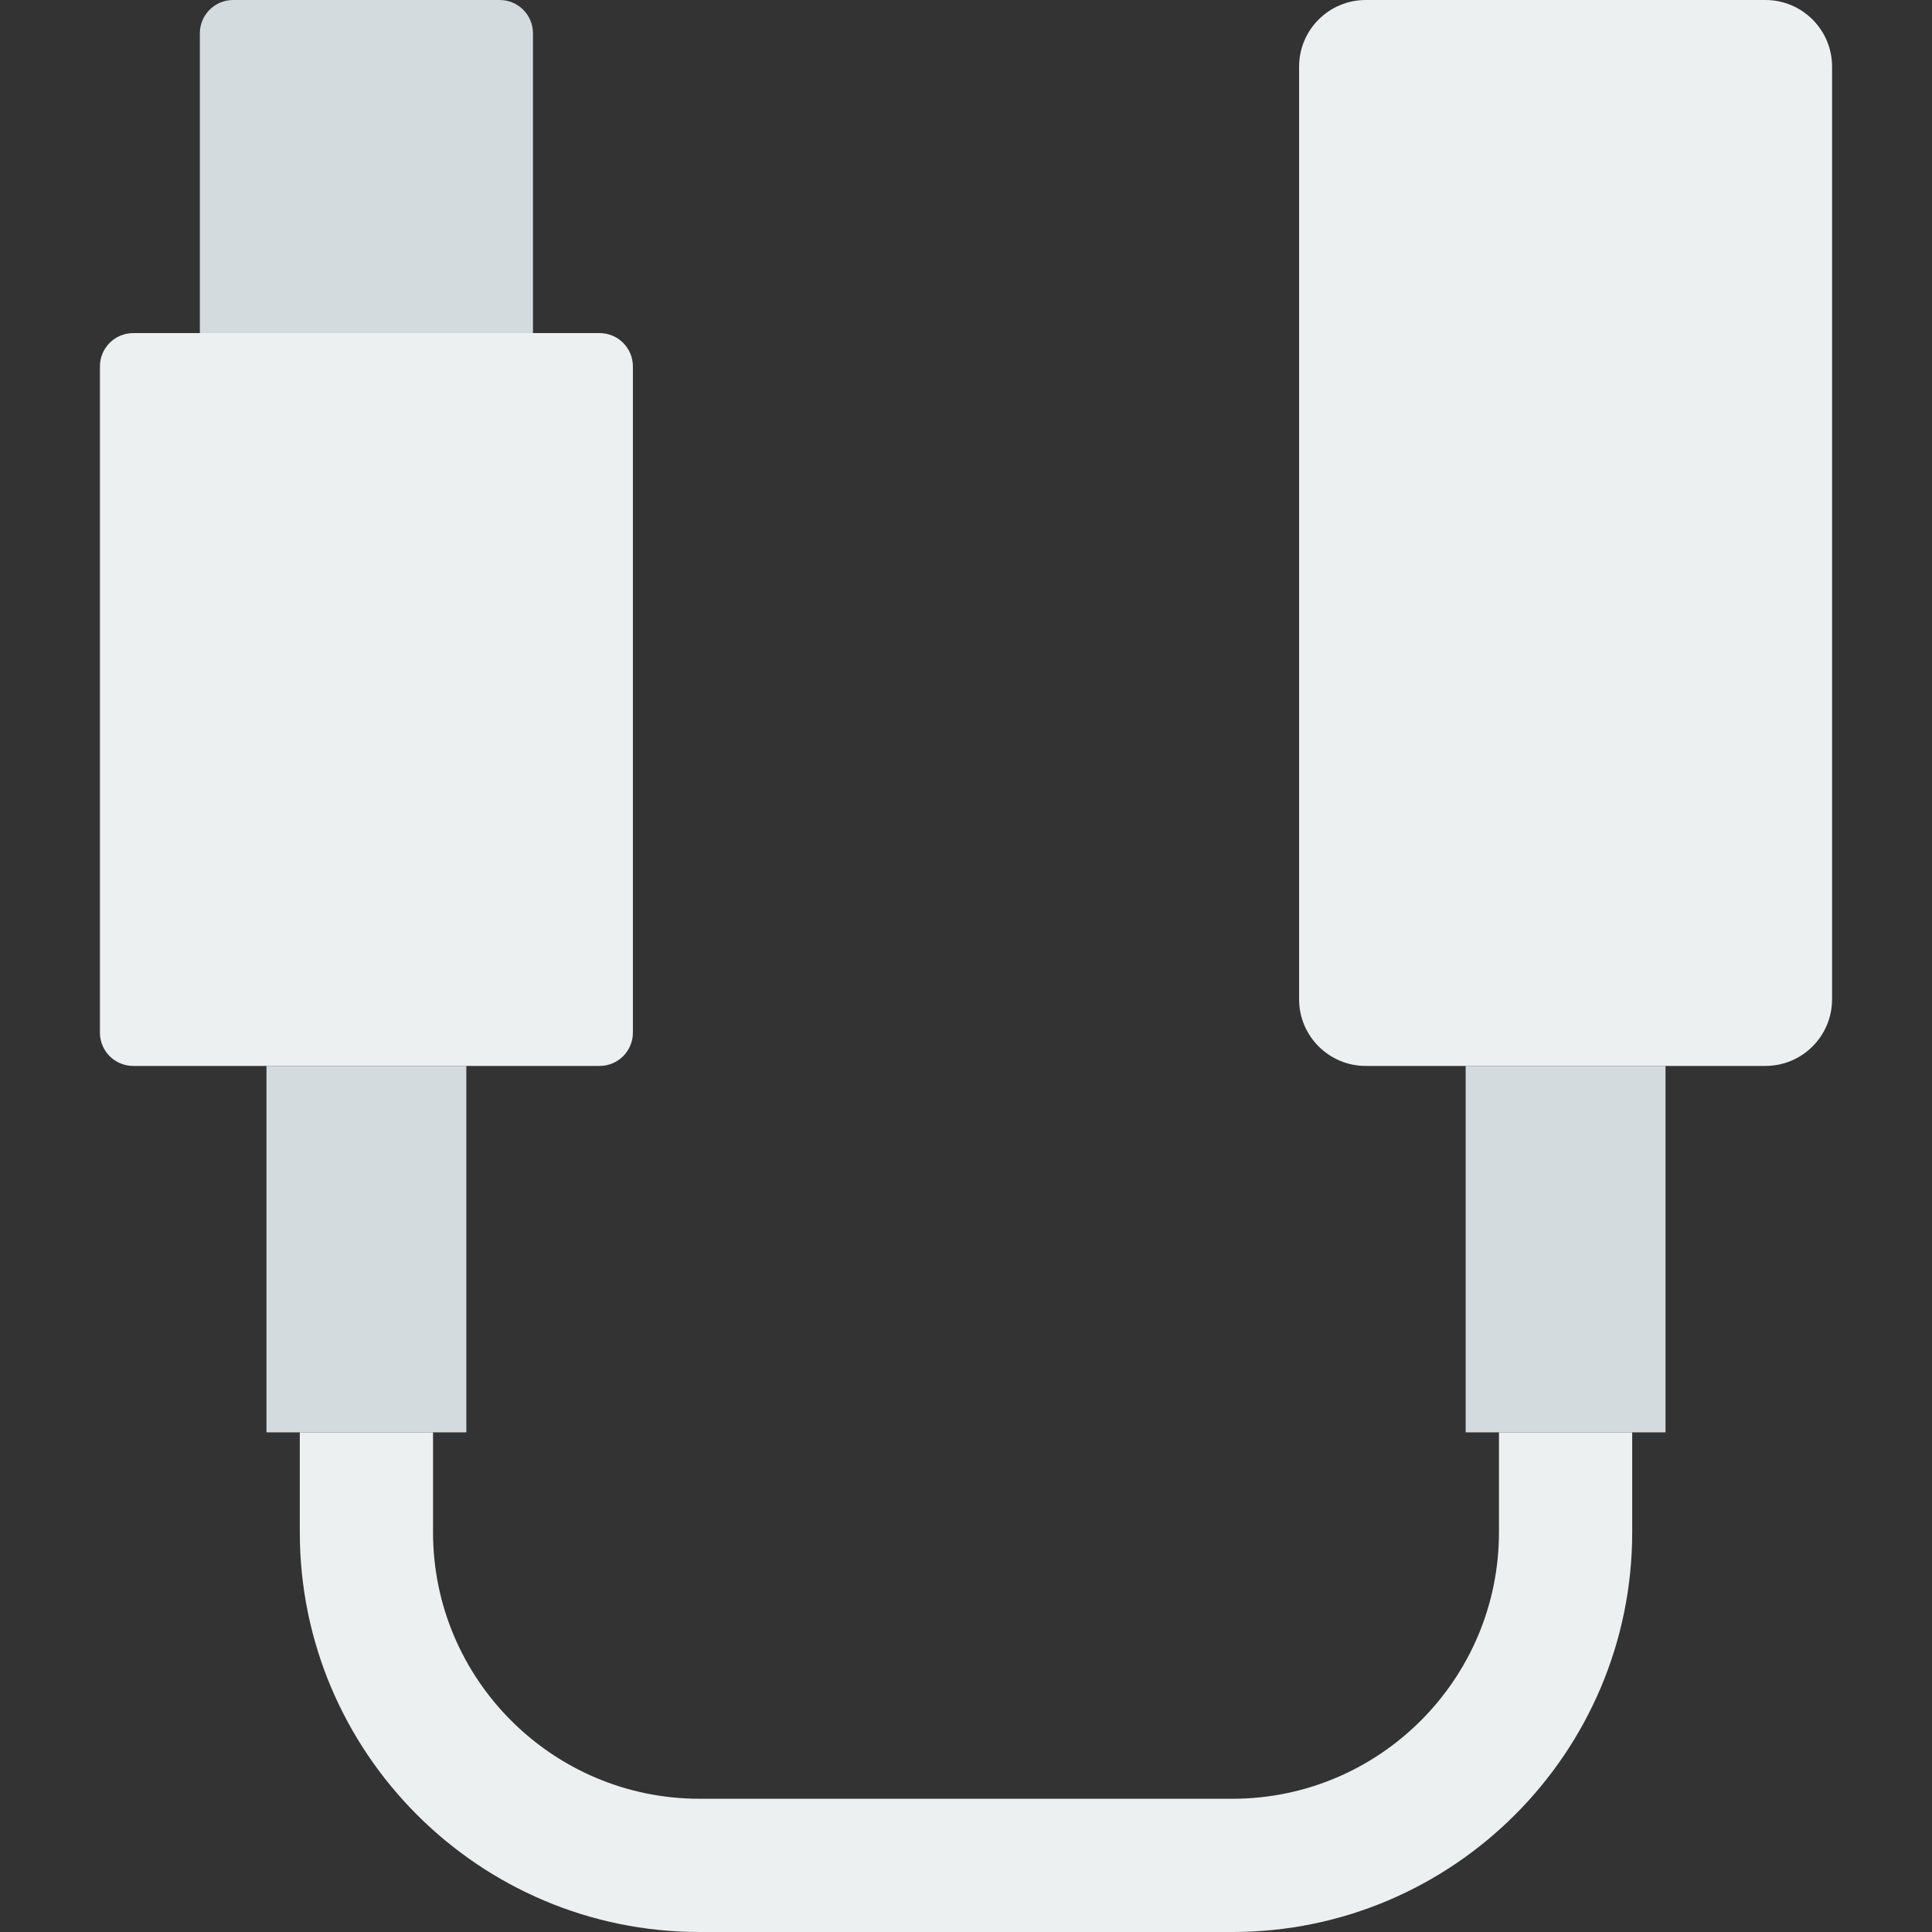
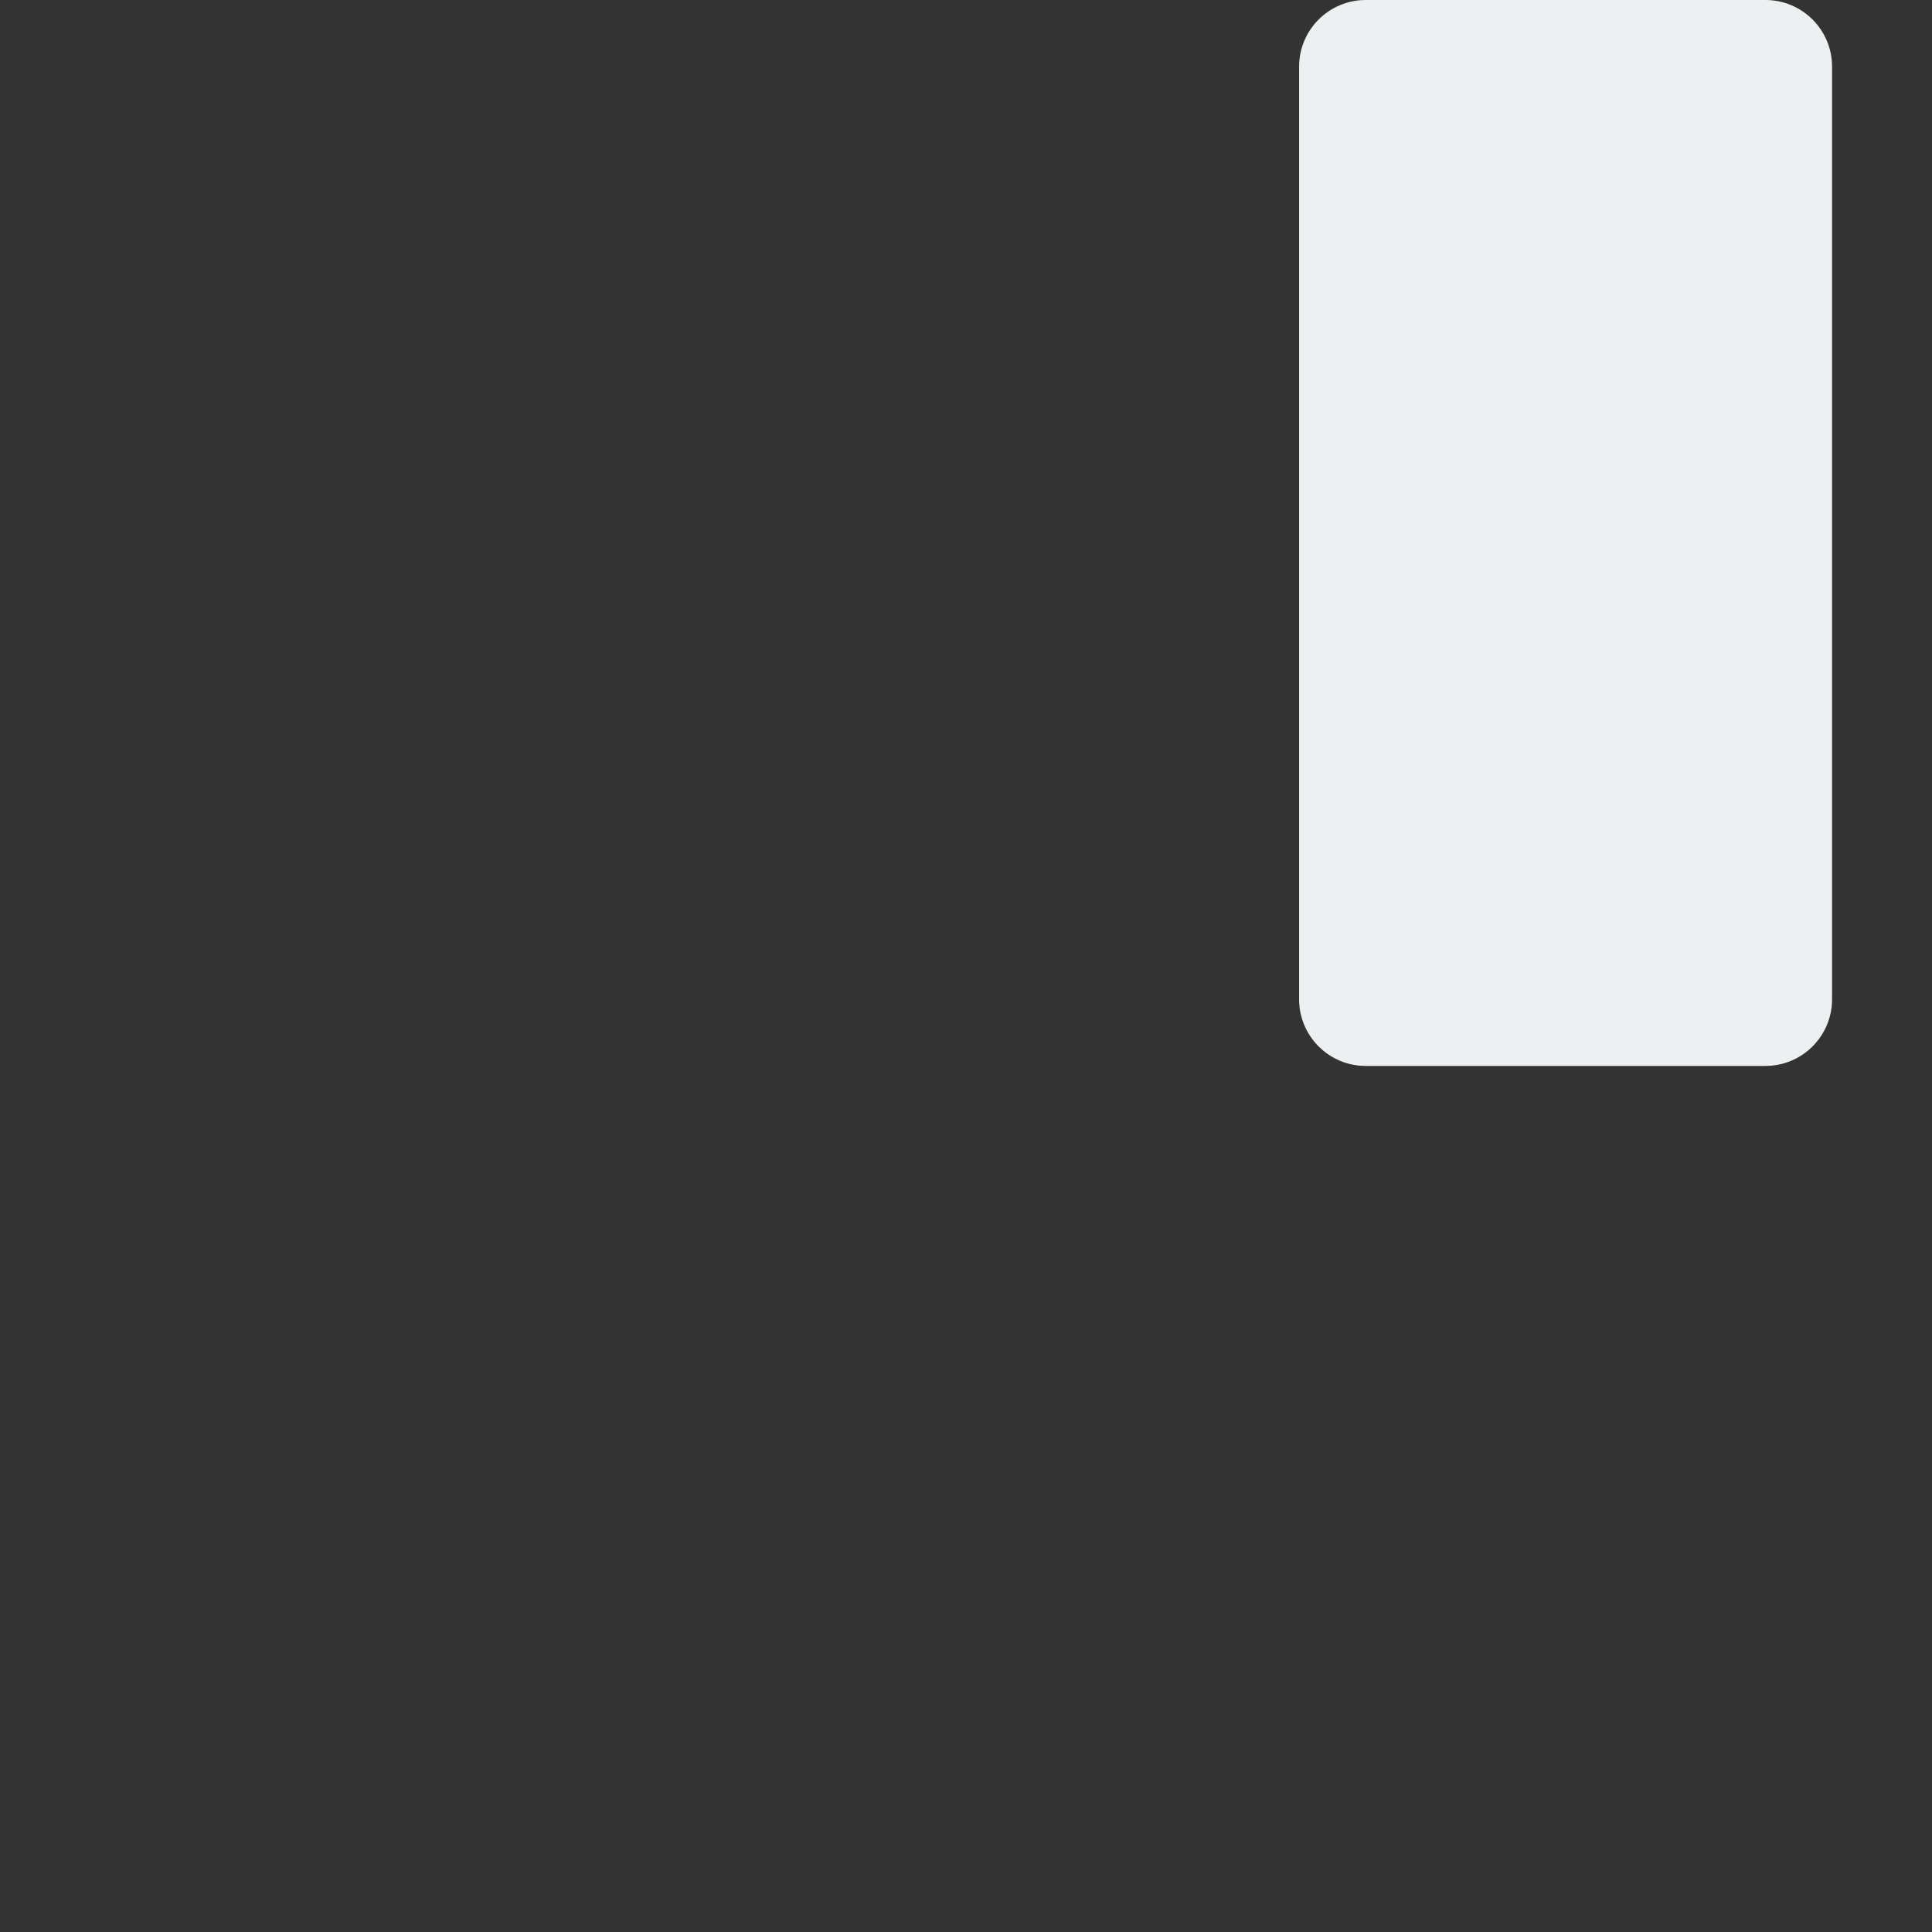
<svg xmlns="http://www.w3.org/2000/svg" height="800px" width="800px" version="1.1" id="Layer_1" viewBox="0 0 512 512" xml:space="preserve">
  <rect x="0" y="0" width="512" height="512" fill="#333333" stroke="none" />
  <g>
-     <path style="fill:#ECF0F1;" d="M158.897,282.483H35.31c-4.882,0-8.828-3.946-8.828-8.828V97.103c0-4.882,3.946-8.828,8.828-8.828   h123.586c4.882,0,8.828,3.946,8.828,8.828v176.552C167.724,278.537,163.778,282.483,158.897,282.483" />
    <g>
-       <path style="fill:#D4DBDF;" d="M141.241,88.276H52.966V8.828C52.966,3.946,56.911,0,61.793,0h70.621    c4.882,0,8.828,3.946,8.828,8.828V88.276z" />
-       <polygon style="fill:#D4DBDF;" points="70.621,379.59 123.586,379.59 123.586,282.486 70.621,282.486   " />
-     </g>
+       </g>
    <path style="fill:#ECF0F1;" d="M467.862,282.483H361.931c-9.746,0-17.655-7.91-17.655-17.655V17.655   C344.276,7.91,352.185,0,361.931,0h105.931c9.746,0,17.655,7.91,17.655,17.655v247.172   C485.517,274.573,477.608,282.483,467.862,282.483" />
-     <polygon style="fill:#D4DBDF;" points="388.414,379.59 441.379,379.59 441.379,282.486 388.414,282.486  " />
-     <path style="fill:#ECF0F1;" d="M326.621,512H185.379c-58.412,0-105.931-47.519-105.931-105.931v-26.483h35.31v26.483   c0,38.938,31.682,70.621,70.621,70.621h141.241c38.938,0,70.621-31.682,70.621-70.621v-26.483h35.31v26.483   C432.552,464.481,385.033,512,326.621,512" />
  </g>
</svg>